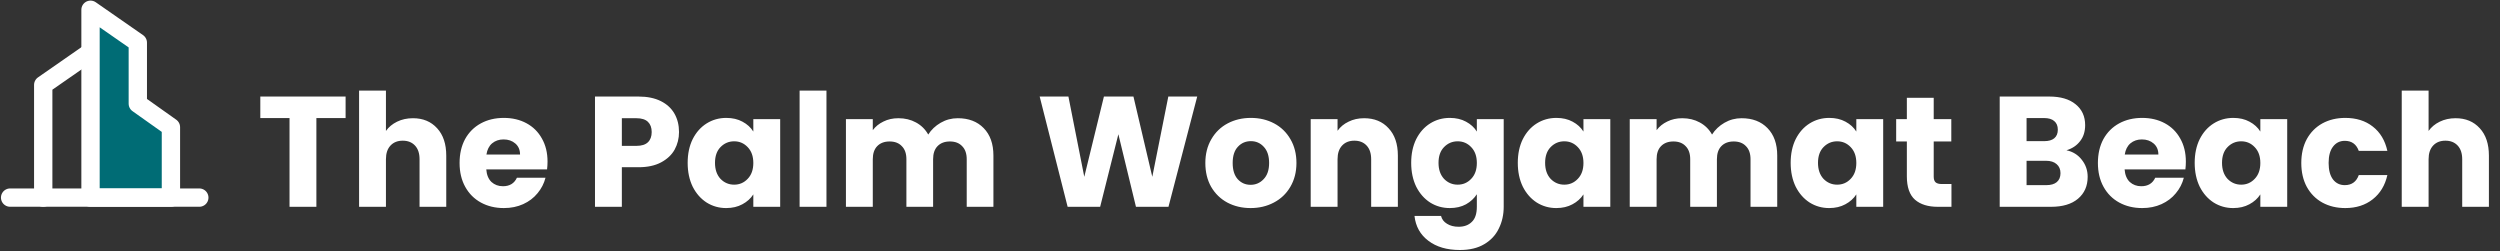
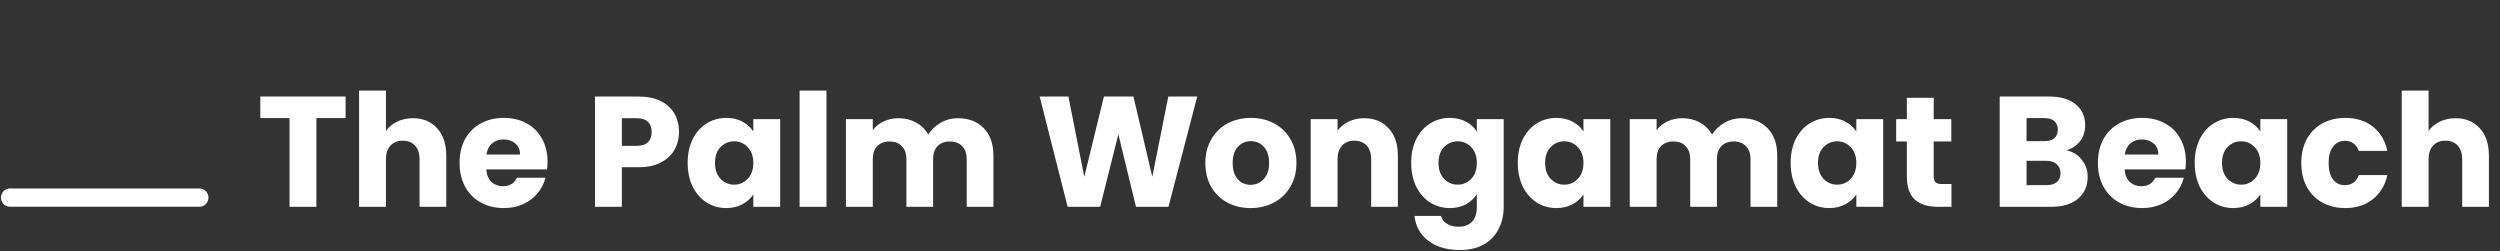
<svg xmlns="http://www.w3.org/2000/svg" width="955" height="96" viewBox="0 0 955 96" fill="none">
  <rect x="0" y="0" width="955" height="96" fill="#333333" stroke="none" />
  <g clip-path="url(#clip0_9179_347)">
-     <path d="M34.579 19.875L16.512 32.432V75.484" stroke="white" stroke-width="7" stroke-linecap="round" stroke-linejoin="round" />
-     <path fill-rule="evenodd" clip-rule="evenodd" d="M34.578 3.731L52.645 16.288V39.608L65.292 48.577V75.484H34.578V3.731Z" fill="#006C75" stroke="white" stroke-width="7" stroke-linecap="round" stroke-linejoin="round" />
    <path d="M3.867 75.484H76.135" stroke="white" stroke-width="7" stroke-linecap="round" stroke-linejoin="round" />
  </g>
  <path d="M132.02 36.88V45.1H120.86V79H110.6V45.1H99.44V36.88H132.02ZM157.749 45.16C161.589 45.16 164.669 46.44 166.989 49C169.309 51.52 170.469 55 170.469 59.44V79H160.269V60.82C160.269 58.58 159.689 56.84 158.529 55.6C157.369 54.36 155.809 53.74 153.849 53.74C151.889 53.74 150.329 54.36 149.169 55.6C148.009 56.84 147.429 58.58 147.429 60.82V79H137.169V34.6H147.429V50.02C148.469 48.54 149.889 47.36 151.689 46.48C153.489 45.6 155.509 45.16 157.749 45.16ZM209.159 61.72C209.159 62.68 209.099 63.68 208.979 64.72H185.759C185.919 66.8 186.579 68.4 187.739 69.52C188.939 70.6 190.399 71.14 192.119 71.14C194.679 71.14 196.459 70.06 197.459 67.9H208.379C207.819 70.1 206.799 72.08 205.319 73.84C203.879 75.6 202.059 76.98 199.859 77.98C197.659 78.98 195.199 79.48 192.479 79.48C189.199 79.48 186.279 78.78 183.719 77.38C181.159 75.98 179.159 73.98 177.719 71.38C176.279 68.78 175.559 65.74 175.559 62.26C175.559 58.78 176.259 55.74 177.659 53.14C179.099 50.54 181.099 48.54 183.659 47.14C186.219 45.74 189.159 45.04 192.479 45.04C195.719 45.04 198.599 45.72 201.119 47.08C203.639 48.44 205.599 50.38 206.999 52.9C208.439 55.42 209.159 58.36 209.159 61.72ZM198.659 59.02C198.659 57.26 198.059 55.86 196.859 54.82C195.659 53.78 194.159 53.26 192.359 53.26C190.639 53.26 189.179 53.76 187.979 54.76C186.819 55.76 186.099 57.18 185.819 59.02H198.659ZM259.386 50.44C259.386 52.88 258.826 55.12 257.706 57.16C256.586 59.16 254.866 60.78 252.546 62.02C250.226 63.26 247.346 63.88 243.906 63.88H237.546V79H227.286V36.88H243.906C247.266 36.88 250.106 37.46 252.426 38.62C254.746 39.78 256.486 41.38 257.646 43.42C258.806 45.46 259.386 47.8 259.386 50.44ZM243.126 55.72C245.086 55.72 246.546 55.26 247.506 54.34C248.466 53.42 248.946 52.12 248.946 50.44C248.946 48.76 248.466 47.46 247.506 46.54C246.546 45.62 245.086 45.16 243.126 45.16H237.546V55.72H243.126ZM262.688 62.2C262.688 58.76 263.328 55.74 264.608 53.14C265.928 50.54 267.708 48.54 269.948 47.14C272.188 45.74 274.688 45.04 277.448 45.04C279.808 45.04 281.868 45.52 283.628 46.48C285.428 47.44 286.808 48.7 287.768 50.26V45.52H298.028V79H287.768V74.26C286.768 75.82 285.368 77.08 283.568 78.04C281.808 79 279.748 79.48 277.388 79.48C274.668 79.48 272.188 78.78 269.948 77.38C267.708 75.94 265.928 73.92 264.608 71.32C263.328 68.68 262.688 65.64 262.688 62.2ZM287.768 62.26C287.768 59.7 287.048 57.68 285.608 56.2C284.208 54.72 282.488 53.98 280.448 53.98C278.408 53.98 276.668 54.72 275.228 56.2C273.828 57.64 273.128 59.64 273.128 62.2C273.128 64.76 273.828 66.8 275.228 68.32C276.668 69.8 278.408 70.54 280.448 70.54C282.488 70.54 284.208 69.8 285.608 68.32C287.048 66.84 287.768 64.82 287.768 62.26ZM315.71 34.6V79H305.45V34.6H315.71ZM365.866 45.16C370.026 45.16 373.326 46.42 375.766 48.94C378.246 51.46 379.486 54.96 379.486 59.44V79H369.286V60.82C369.286 58.66 368.706 57 367.546 55.84C366.426 54.64 364.866 54.04 362.866 54.04C360.866 54.04 359.286 54.64 358.126 55.84C357.006 57 356.446 58.66 356.446 60.82V79H346.246V60.82C346.246 58.66 345.666 57 344.506 55.84C343.386 54.64 341.826 54.04 339.826 54.04C337.826 54.04 336.246 54.64 335.086 55.84C333.966 57 333.406 58.66 333.406 60.82V79H323.146V45.52H333.406V49.72C334.446 48.32 335.806 47.22 337.486 46.42C339.166 45.58 341.066 45.16 343.186 45.16C345.706 45.16 347.946 45.7 349.906 46.78C351.906 47.86 353.466 49.4 354.586 51.4C355.746 49.56 357.326 48.06 359.326 46.9C361.326 45.74 363.506 45.16 365.866 45.16ZM457.336 36.88L446.356 79H433.936L427.216 51.28L420.256 79H407.836L397.156 36.88H408.136L414.196 67.54L421.696 36.88H432.976L440.176 67.54L446.296 36.88H457.336ZM477.722 79.48C474.442 79.48 471.482 78.78 468.842 77.38C466.242 75.98 464.182 73.98 462.662 71.38C461.182 68.78 460.442 65.74 460.442 62.26C460.442 58.82 461.202 55.8 462.722 53.2C464.242 50.56 466.322 48.54 468.962 47.14C471.602 45.74 474.562 45.04 477.842 45.04C481.122 45.04 484.082 45.74 486.722 47.14C489.362 48.54 491.442 50.56 492.962 53.2C494.482 55.8 495.242 58.82 495.242 62.26C495.242 65.7 494.462 68.74 492.902 71.38C491.382 73.98 489.282 75.98 486.602 77.38C483.962 78.78 481.002 79.48 477.722 79.48ZM477.722 70.6C479.682 70.6 481.342 69.88 482.702 68.44C484.102 67 484.802 64.94 484.802 62.26C484.802 59.58 484.122 57.52 482.762 56.08C481.442 54.64 479.802 53.92 477.842 53.92C475.842 53.92 474.182 54.64 472.862 56.08C471.542 57.48 470.882 59.54 470.882 62.26C470.882 64.94 471.522 67 472.802 68.44C474.122 69.88 475.762 70.6 477.722 70.6ZM521.085 45.16C525.005 45.16 528.125 46.44 530.445 49C532.805 51.52 533.985 55 533.985 59.44V79H523.785V60.82C523.785 58.58 523.205 56.84 522.045 55.6C520.885 54.36 519.325 53.74 517.365 53.74C515.405 53.74 513.845 54.36 512.685 55.6C511.525 56.84 510.945 58.58 510.945 60.82V79H500.685V45.52H510.945V49.96C511.985 48.48 513.385 47.32 515.145 46.48C516.905 45.6 518.885 45.16 521.085 45.16ZM553.835 45.04C556.195 45.04 558.255 45.52 560.015 46.48C561.815 47.44 563.195 48.7 564.155 50.26V45.52H574.415V78.94C574.415 82.02 573.795 84.8 572.555 87.28C571.355 89.8 569.495 91.8 566.975 93.28C564.495 94.76 561.395 95.5 557.675 95.5C552.715 95.5 548.695 94.32 545.615 91.96C542.535 89.64 540.775 86.48 540.335 82.48H550.475C550.795 83.76 551.555 84.76 552.755 85.48C553.955 86.24 555.435 86.62 557.195 86.62C559.315 86.62 560.995 86 562.235 84.76C563.515 83.56 564.155 81.62 564.155 78.94V74.2C563.155 75.76 561.775 77.04 560.015 78.04C558.255 79 556.195 79.48 553.835 79.48C551.075 79.48 548.575 78.78 546.335 77.38C544.095 75.94 542.315 73.92 540.995 71.32C539.715 68.68 539.075 65.64 539.075 62.2C539.075 58.76 539.715 55.74 540.995 53.14C542.315 50.54 544.095 48.54 546.335 47.14C548.575 45.74 551.075 45.04 553.835 45.04ZM564.155 62.26C564.155 59.7 563.435 57.68 561.995 56.2C560.595 54.72 558.875 53.98 556.835 53.98C554.795 53.98 553.055 54.72 551.615 56.2C550.215 57.64 549.515 59.64 549.515 62.2C549.515 64.76 550.215 66.8 551.615 68.32C553.055 69.8 554.795 70.54 556.835 70.54C558.875 70.54 560.595 69.8 561.995 68.32C563.435 66.84 564.155 64.82 564.155 62.26ZM579.797 62.2C579.797 58.76 580.437 55.74 581.717 53.14C583.037 50.54 584.817 48.54 587.057 47.14C589.297 45.74 591.797 45.04 594.557 45.04C596.917 45.04 598.977 45.52 600.737 46.48C602.537 47.44 603.917 48.7 604.877 50.26V45.52H615.137V79H604.877V74.26C603.877 75.82 602.477 77.08 600.677 78.04C598.917 79 596.857 79.48 594.497 79.48C591.777 79.48 589.297 78.78 587.057 77.38C584.817 75.94 583.037 73.92 581.717 71.32C580.437 68.68 579.797 65.64 579.797 62.2ZM604.877 62.26C604.877 59.7 604.157 57.68 602.717 56.2C601.317 54.72 599.597 53.98 597.557 53.98C595.517 53.98 593.777 54.72 592.337 56.2C590.937 57.64 590.237 59.64 590.237 62.2C590.237 64.76 590.937 66.8 592.337 68.32C593.777 69.8 595.517 70.54 597.557 70.54C599.597 70.54 601.317 69.8 602.717 68.32C604.157 66.84 604.877 64.82 604.877 62.26ZM665.28 45.16C669.44 45.16 672.74 46.42 675.18 48.94C677.66 51.46 678.9 54.96 678.9 59.44V79H668.7V60.82C668.7 58.66 668.12 57 666.96 55.84C665.84 54.64 664.28 54.04 662.28 54.04C660.28 54.04 658.7 54.64 657.54 55.84C656.42 57 655.86 58.66 655.86 60.82V79H645.66V60.82C645.66 58.66 645.08 57 643.92 55.84C642.8 54.64 641.24 54.04 639.24 54.04C637.24 54.04 635.66 54.64 634.5 55.84C633.38 57 632.82 58.66 632.82 60.82V79H622.56V45.52H632.82V49.72C633.86 48.32 635.22 47.22 636.9 46.42C638.58 45.58 640.48 45.16 642.6 45.16C645.12 45.16 647.36 45.7 649.32 46.78C651.32 47.86 652.88 49.4 654 51.4C655.16 49.56 656.74 48.06 658.74 46.9C660.74 45.74 662.92 45.16 665.28 45.16ZM684.035 62.2C684.035 58.76 684.675 55.74 685.955 53.14C687.275 50.54 689.055 48.54 691.295 47.14C693.535 45.74 696.035 45.04 698.795 45.04C701.155 45.04 703.215 45.52 704.975 46.48C706.775 47.44 708.155 48.7 709.115 50.26V45.52H719.375V79H709.115V74.26C708.115 75.82 706.715 77.08 704.915 78.04C703.155 79 701.095 79.48 698.735 79.48C696.015 79.48 693.535 78.78 691.295 77.38C689.055 75.94 687.275 73.92 685.955 71.32C684.675 68.68 684.035 65.64 684.035 62.2ZM709.115 62.26C709.115 59.7 708.395 57.68 706.955 56.2C705.555 54.72 703.835 53.98 701.795 53.98C699.755 53.98 698.015 54.72 696.575 56.2C695.175 57.64 694.475 59.64 694.475 62.2C694.475 64.76 695.175 66.8 696.575 68.32C698.015 69.8 699.755 70.54 701.795 70.54C703.835 70.54 705.555 69.8 706.955 68.32C708.395 66.84 709.115 64.82 709.115 62.26ZM745.458 70.3V79H740.238C736.518 79 733.618 78.1 731.538 76.3C729.458 74.46 728.418 71.48 728.418 67.36V54.04H724.338V45.52H728.418V37.36H738.678V45.52H745.398V54.04H738.678V67.48C738.678 68.48 738.918 69.2 739.398 69.64C739.878 70.08 740.678 70.3 741.798 70.3H745.458ZM789.388 57.4C791.828 57.92 793.788 59.14 795.268 61.06C796.748 62.94 797.488 65.1 797.488 67.54C797.488 71.06 796.248 73.86 793.768 75.94C791.328 77.98 787.908 79 783.508 79H763.888V36.88H782.848C787.128 36.88 790.468 37.86 792.868 39.82C795.308 41.78 796.528 44.44 796.528 47.8C796.528 50.28 795.868 52.34 794.548 53.98C793.268 55.62 791.548 56.76 789.388 57.4ZM774.148 53.92H780.868C782.548 53.92 783.828 53.56 784.708 52.84C785.628 52.08 786.088 50.98 786.088 49.54C786.088 48.1 785.628 47 784.708 46.24C783.828 45.48 782.548 45.1 780.868 45.1H774.148V53.92ZM781.708 70.72C783.428 70.72 784.748 70.34 785.668 69.58C786.628 68.78 787.108 67.64 787.108 66.16C787.108 64.68 786.608 63.52 785.608 62.68C784.648 61.84 783.308 61.42 781.588 61.42H774.148V70.72H781.708ZM834.999 61.72C834.999 62.68 834.939 63.68 834.819 64.72H811.599C811.759 66.8 812.419 68.4 813.579 69.52C814.779 70.6 816.239 71.14 817.959 71.14C820.519 71.14 822.299 70.06 823.299 67.9H834.219C833.659 70.1 832.639 72.08 831.159 73.84C829.719 75.6 827.899 76.98 825.699 77.98C823.499 78.98 821.039 79.48 818.319 79.48C815.039 79.48 812.119 78.78 809.559 77.38C806.999 75.98 804.999 73.98 803.559 71.38C802.119 68.78 801.399 65.74 801.399 62.26C801.399 58.78 802.099 55.74 803.499 53.14C804.939 50.54 806.939 48.54 809.499 47.14C812.059 45.74 814.999 45.04 818.319 45.04C821.559 45.04 824.439 45.72 826.959 47.08C829.479 48.44 831.439 50.38 832.839 52.9C834.279 55.42 834.999 58.36 834.999 61.72ZM824.499 59.02C824.499 57.26 823.899 55.86 822.699 54.82C821.499 53.78 819.999 53.26 818.199 53.26C816.479 53.26 815.019 53.76 813.819 54.76C812.659 55.76 811.939 57.18 811.659 59.02H824.499ZM838.371 62.2C838.371 58.76 839.011 55.74 840.291 53.14C841.611 50.54 843.391 48.54 845.631 47.14C847.871 45.74 850.371 45.04 853.131 45.04C855.491 45.04 857.551 45.52 859.311 46.48C861.111 47.44 862.491 48.7 863.451 50.26V45.52H873.711V79H863.451V74.26C862.451 75.82 861.051 77.08 859.251 78.04C857.491 79 855.431 79.48 853.071 79.48C850.351 79.48 847.871 78.78 845.631 77.38C843.391 75.94 841.611 73.92 840.291 71.32C839.011 68.68 838.371 65.64 838.371 62.2ZM863.451 62.26C863.451 59.7 862.731 57.68 861.291 56.2C859.891 54.72 858.171 53.98 856.131 53.98C854.091 53.98 852.351 54.72 850.911 56.2C849.511 57.64 848.811 59.64 848.811 62.2C848.811 64.76 849.511 66.8 850.911 68.32C852.351 69.8 854.091 70.54 856.131 70.54C858.171 70.54 859.891 69.8 861.291 68.32C862.731 66.84 863.451 64.82 863.451 62.26ZM879.094 62.26C879.094 58.78 879.794 55.74 881.194 53.14C882.634 50.54 884.614 48.54 887.134 47.14C889.694 45.74 892.614 45.04 895.894 45.04C900.094 45.04 903.594 46.14 906.394 48.34C909.234 50.54 911.094 53.64 911.974 57.64H901.054C900.134 55.08 898.354 53.8 895.714 53.8C893.834 53.8 892.334 54.54 891.214 56.02C890.094 57.46 889.534 59.54 889.534 62.26C889.534 64.98 890.094 67.08 891.214 68.56C892.334 70 893.834 70.72 895.714 70.72C898.354 70.72 900.134 69.44 901.054 66.88H911.974C911.094 70.8 909.234 73.88 906.394 76.12C903.554 78.36 900.054 79.48 895.894 79.48C892.614 79.48 889.694 78.78 887.134 77.38C884.614 75.98 882.634 73.98 881.194 71.38C879.794 68.78 879.094 65.74 879.094 62.26ZM938.042 45.16C941.882 45.16 944.962 46.44 947.282 49C949.602 51.52 950.762 55 950.762 59.44V79H940.562V60.82C940.562 58.58 939.982 56.84 938.822 55.6C937.662 54.36 936.102 53.74 934.142 53.74C932.182 53.74 930.622 54.36 929.462 55.6C928.302 56.84 927.722 58.58 927.722 60.82V79H917.462V34.6H927.722V50.02C928.762 48.54 930.182 47.36 931.982 46.48C933.782 45.6 935.802 45.16 938.042 45.16Z" fill="white" />
  <defs>
    <clipPath id="clip0_9179_347">
      <rect width="80" height="79" fill="white" />
    </clipPath>
  </defs>
</svg>